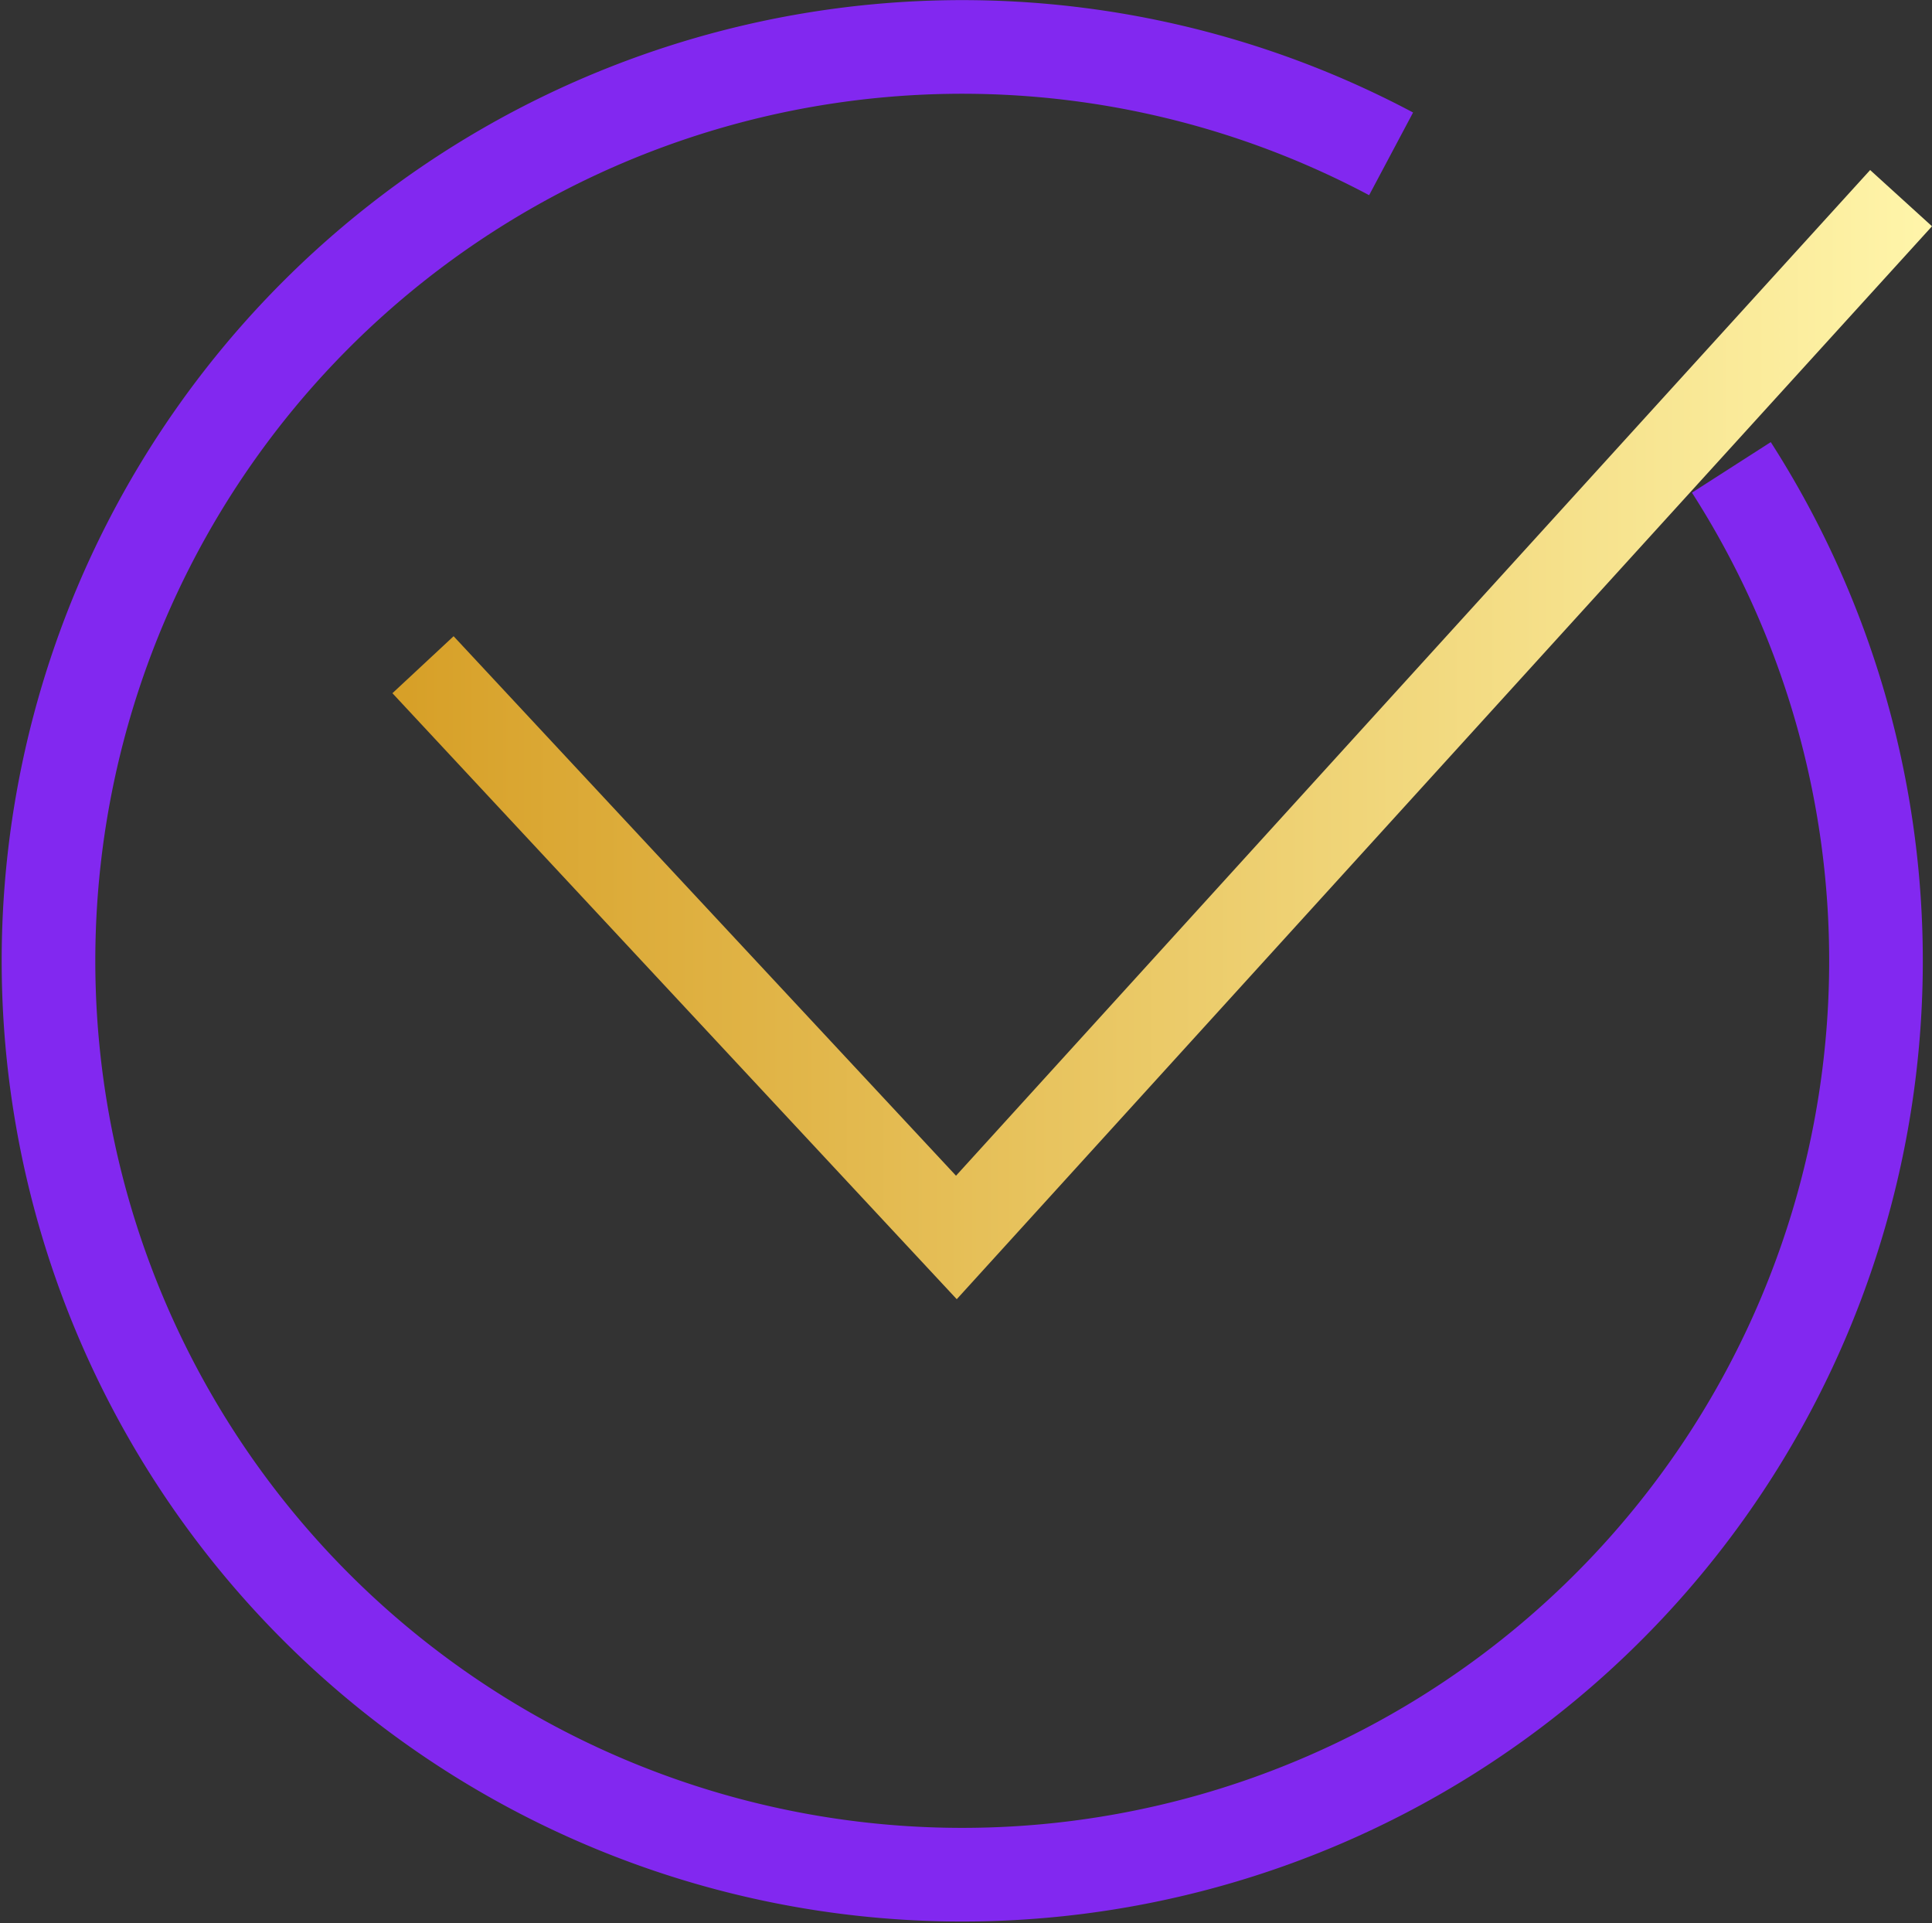
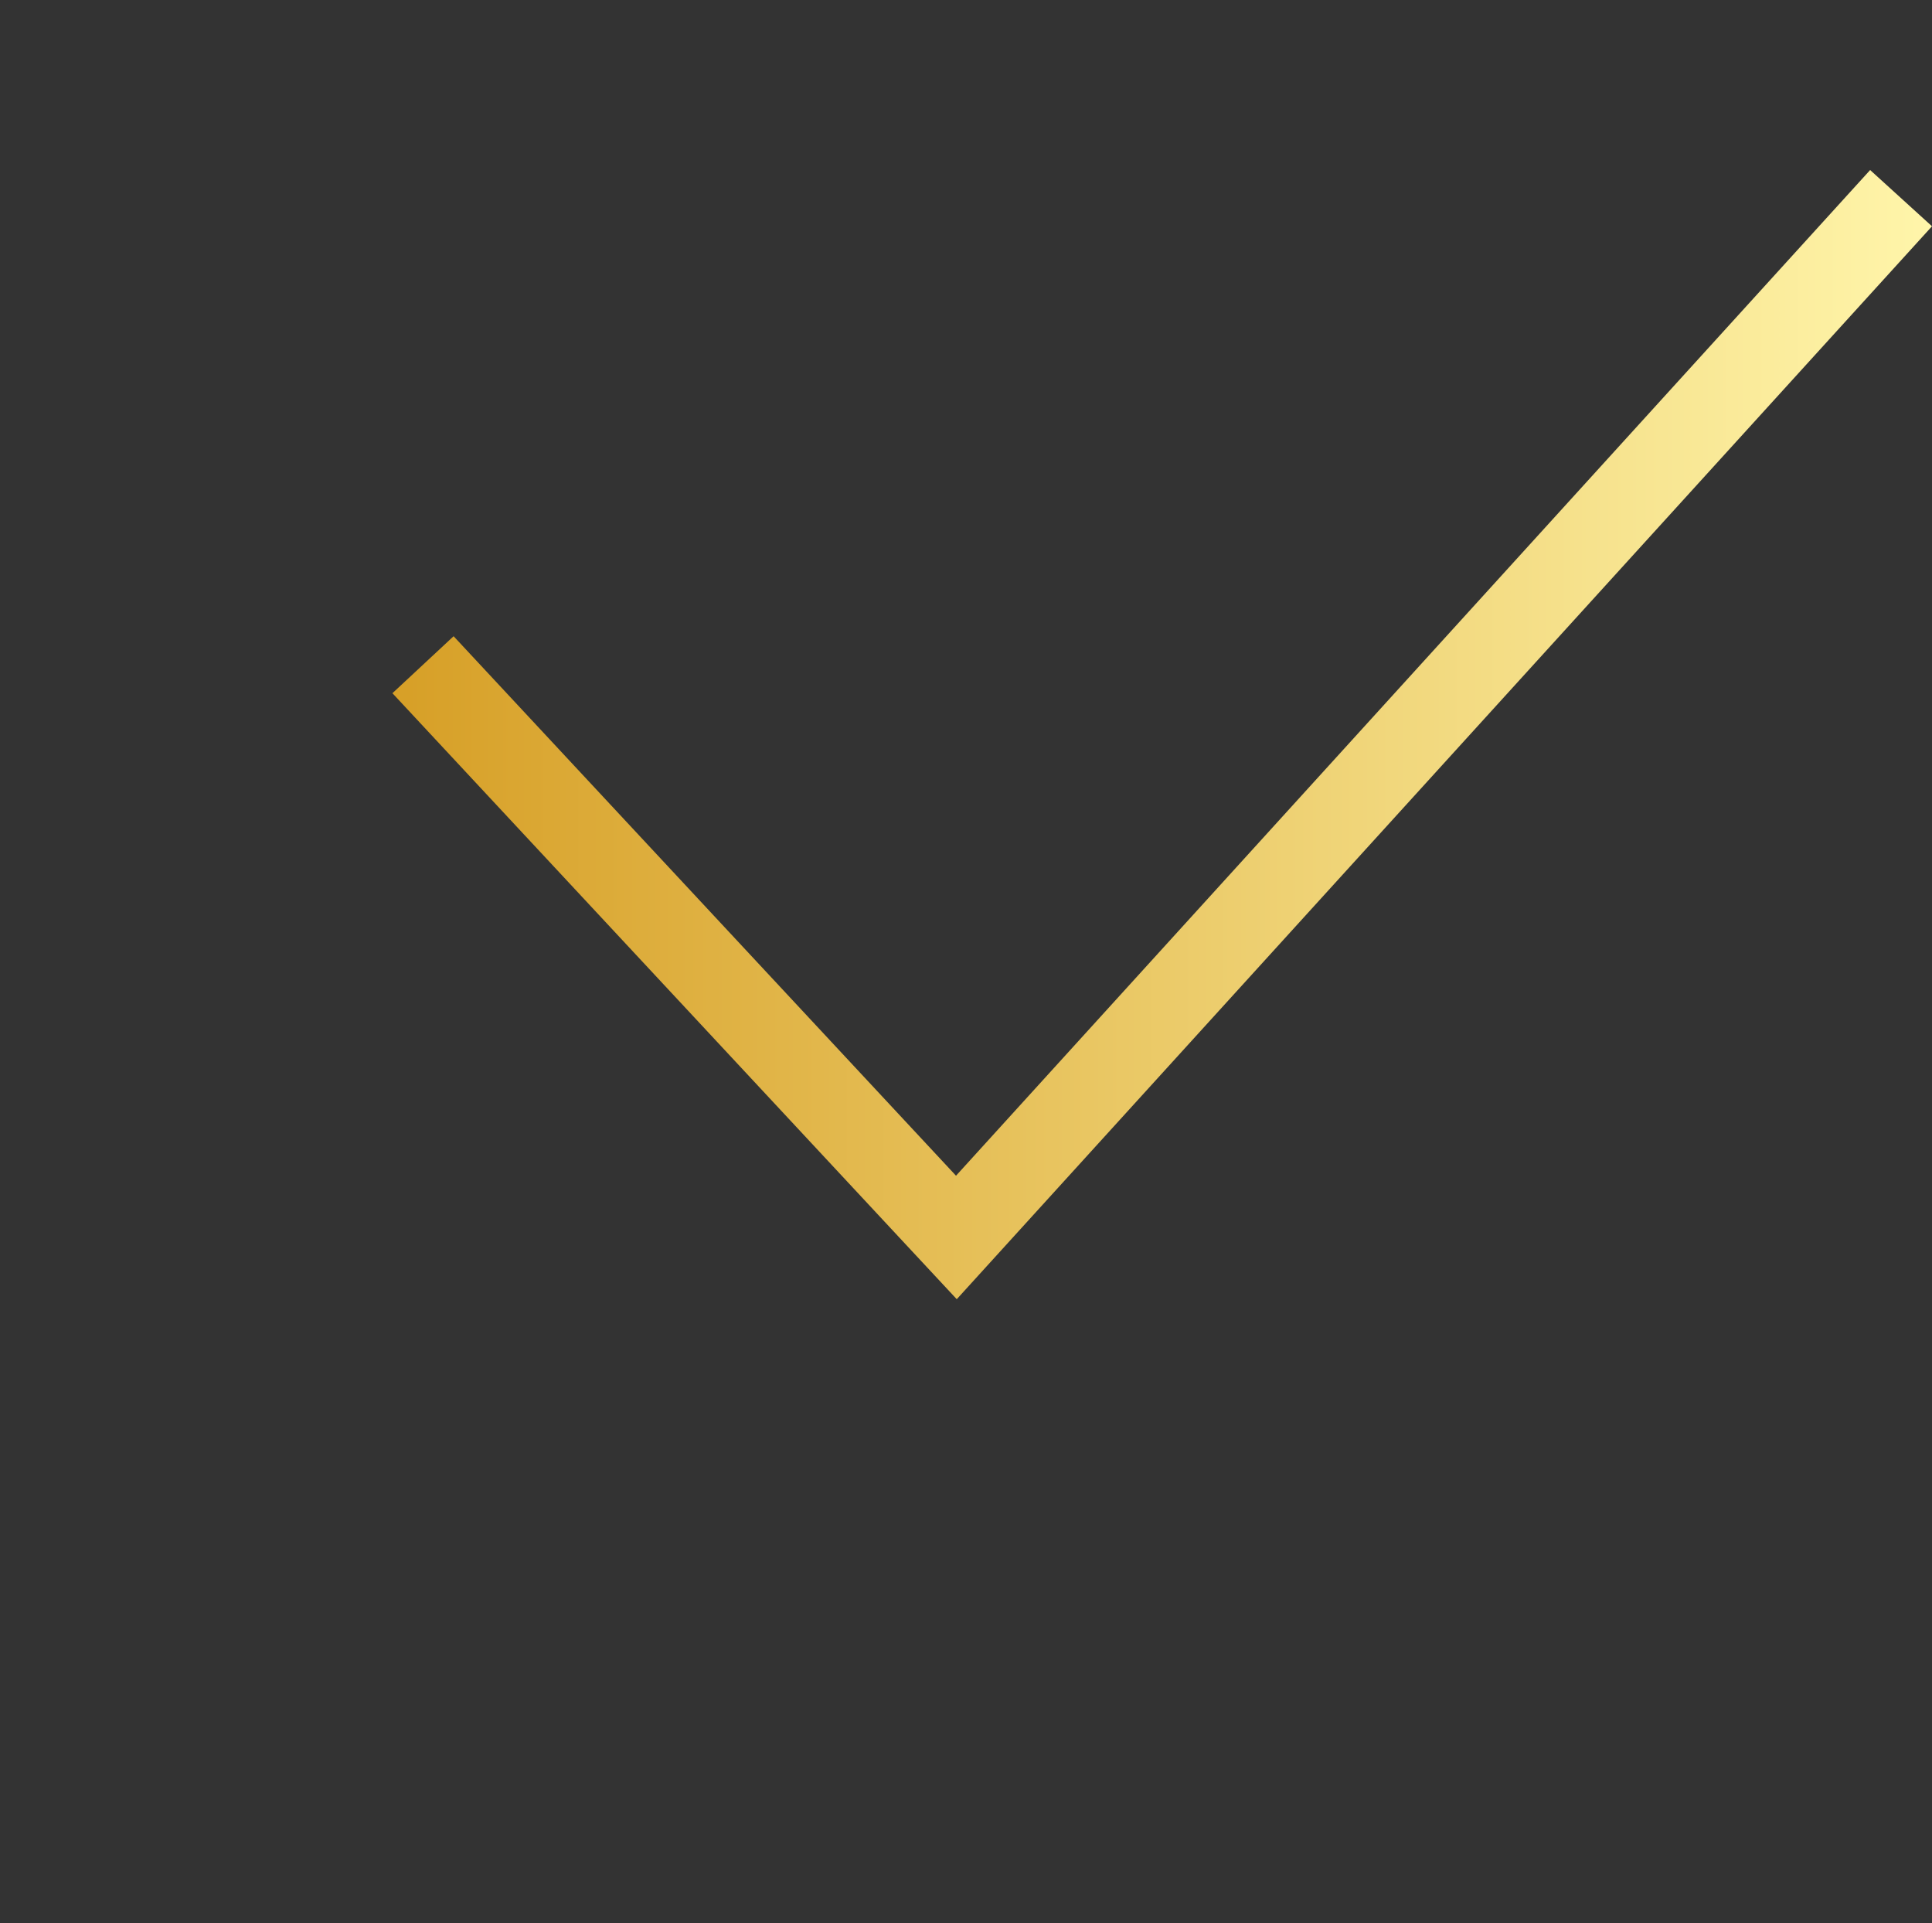
<svg xmlns="http://www.w3.org/2000/svg" viewBox="0 0 23.11 23">
  <rect x="0" y="0" width="23.11" height="23" fill="#333333" stroke="none" />
  <defs>
    <style>.cls-1,.cls-2{fill:none;}.cls-1{stroke:#8228f0;stroke-width:1.12px;}.cls-2{stroke-miterlimit:10;stroke:url(#C);}</style>
    <linearGradient id="C" x1="4.69" y1="8.78" x2="23.11" y2="8.78" gradientUnits="userSpaceOnUse">
      <stop offset="0" stop-color="#d7a028" />
      <stop offset="0.01" stop-color="#d7a028" />
      <stop offset="1" stop-color="#fff5aa" />
    </linearGradient>
  </defs>
  <title>netAsset 13@300x</title>
  <g id="Layer_2" data-name="Layer 2">
    <g id="Layer_1-2" data-name="Layer 1">
-       <path class="cls-1" d="M16.64,1.84a10.93,10.93,0,1,0,4.07,3.75" />
      <polyline class="cls-2" points="5.06 7.95 11.44 14.8 22.74 2.37" />
    </g>
  </g>
</svg>